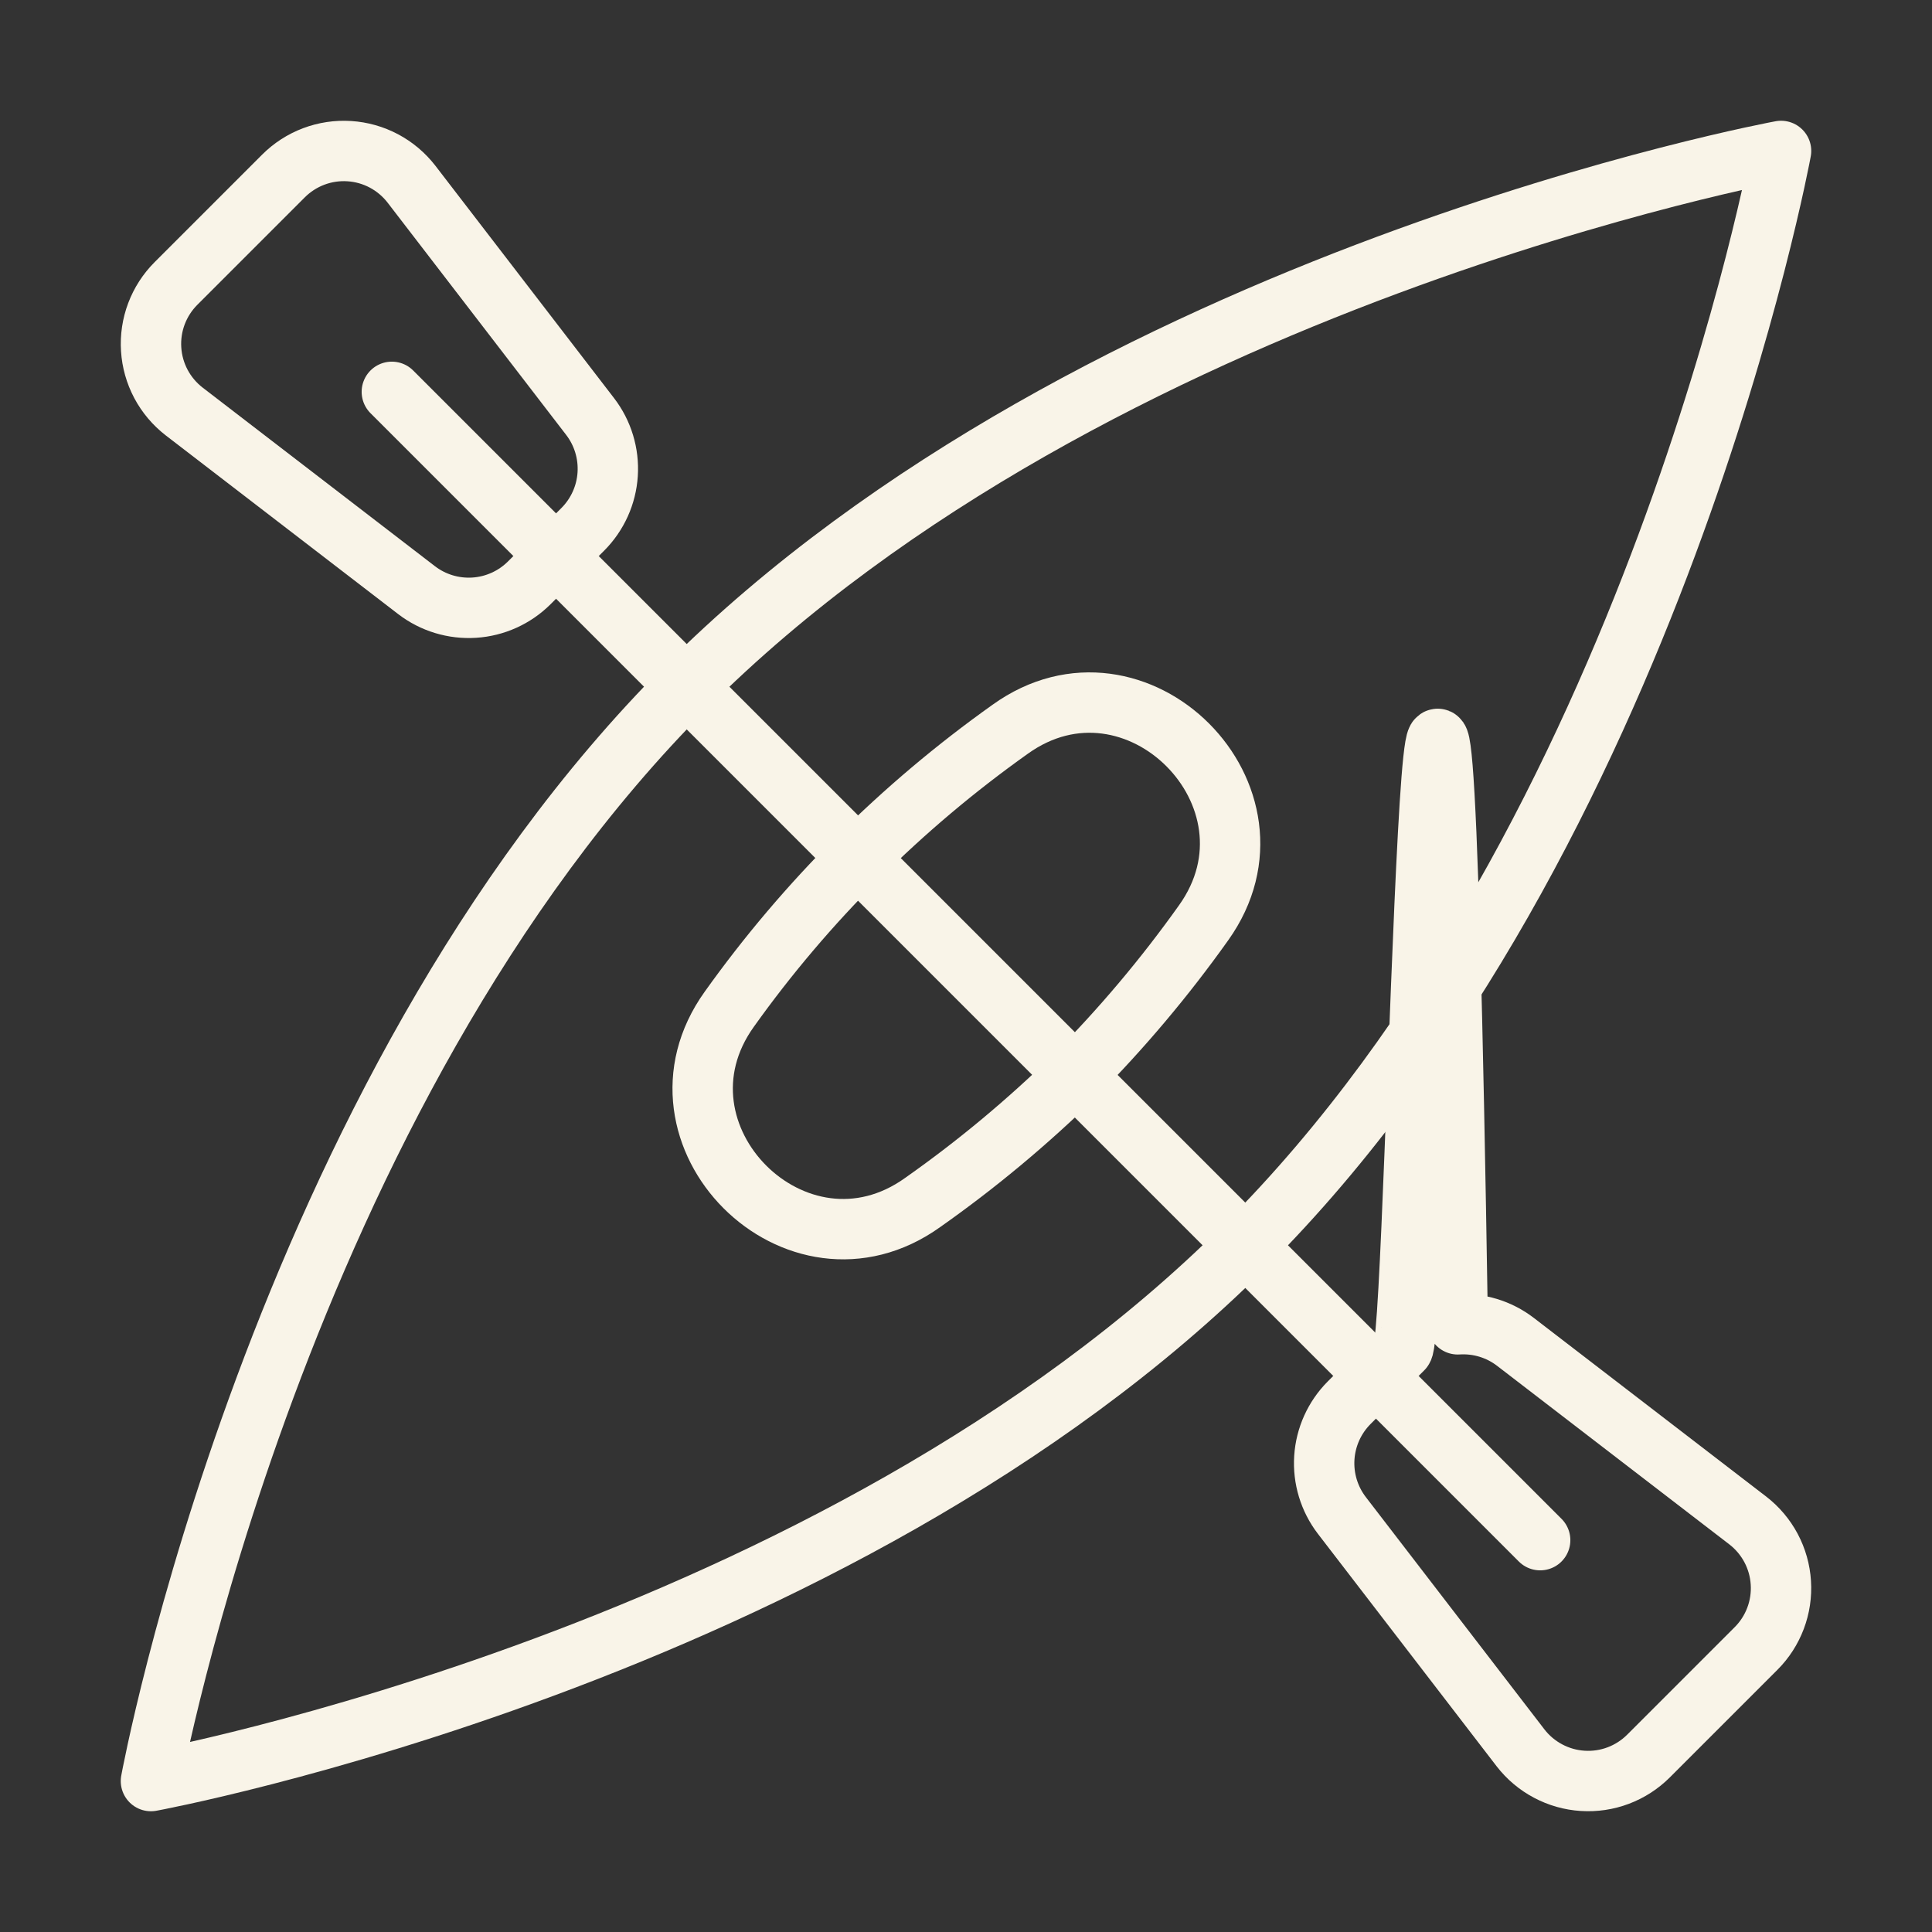
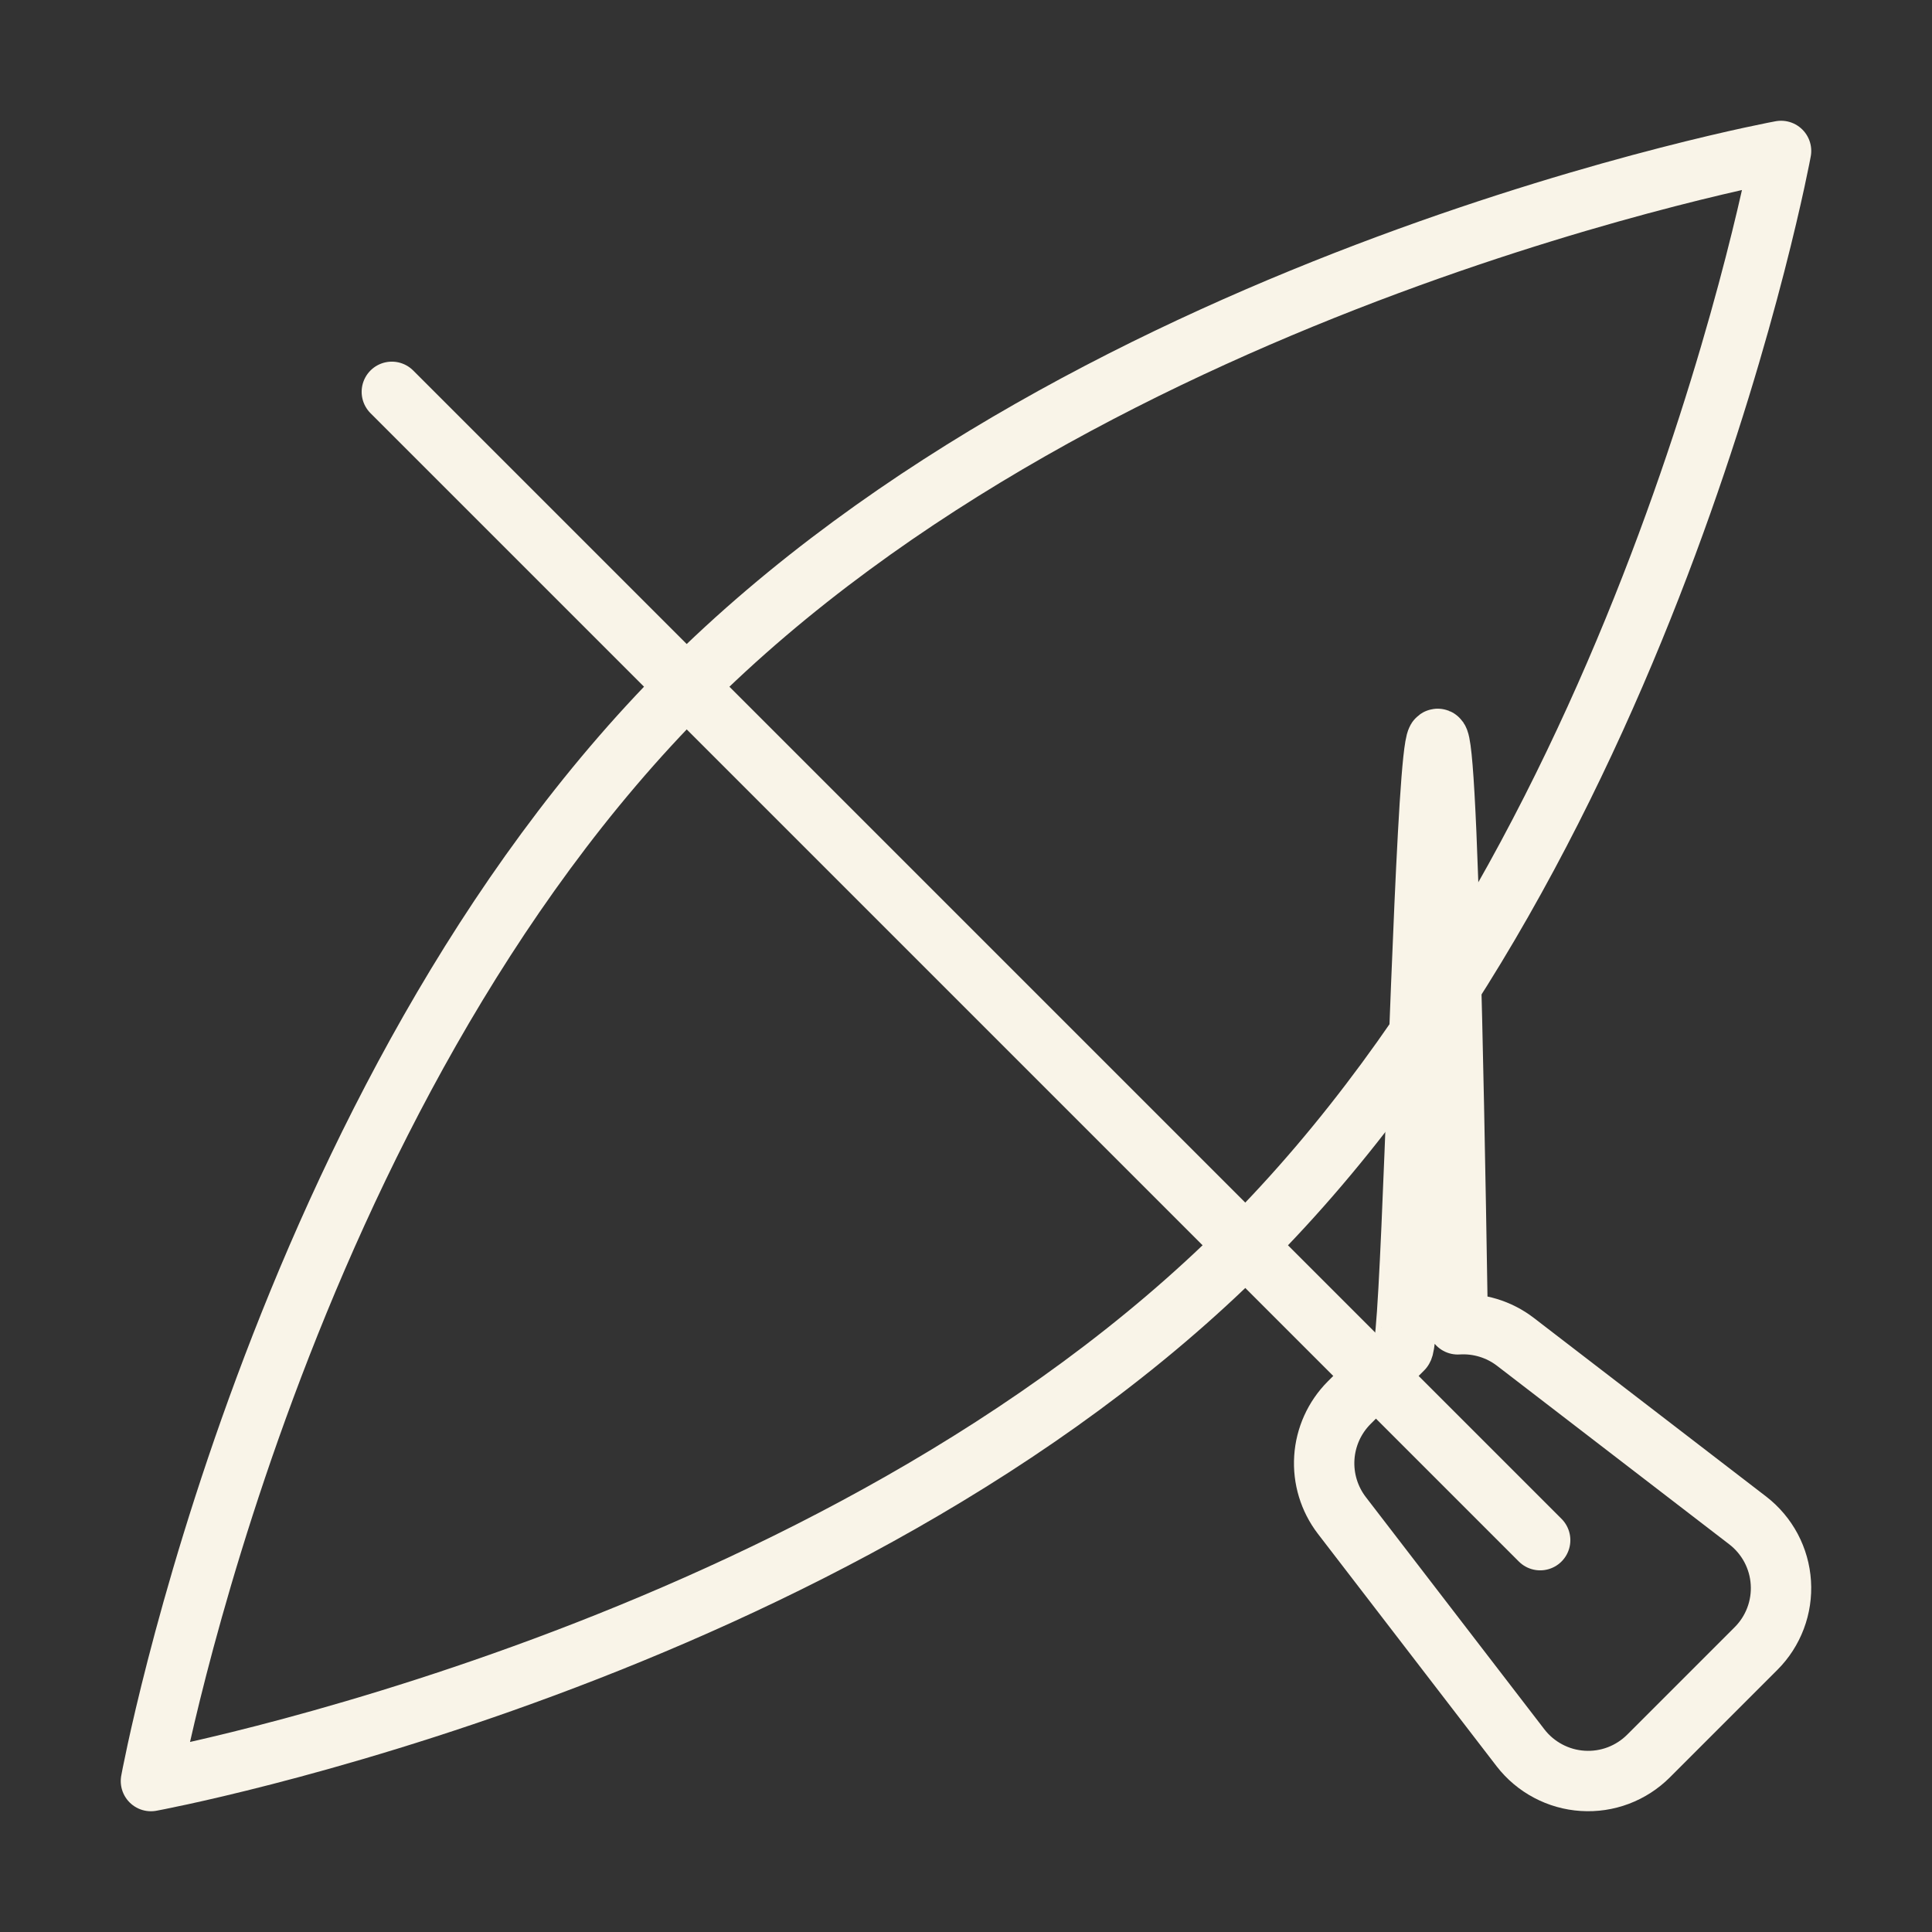
<svg xmlns="http://www.w3.org/2000/svg" width="64" height="64" viewBox="0 0 64 64" fill="none">
  <rect x="0" y="0" width="64" height="64" fill="#333333" stroke="none" />
  <path d="M5 59C5 59 27.69 54.83 41.26 41.26C54.83 27.69 59 5 59 5C59 5 36.31 9.17 22.74 22.74C9.17 36.31 5 59 5 59Z" stroke="#F9F4E8" stroke-width="2" stroke-linecap="round" stroke-linejoin="round" />
-   <path d="M30.57 39.83C26.39 42.83 21.17 37.6 24.16 33.43C25.431 31.648 26.85 29.976 28.4 28.43C29.965 26.869 31.658 25.441 33.46 24.16C37.63 21.16 42.85 26.4 39.87 30.57C38.587 32.374 37.159 34.069 35.6 35.64C34.039 37.17 32.357 38.572 30.57 39.83Z" stroke="#F9F4E8" stroke-width="2" stroke-linecap="round" stroke-linejoin="round" />
-   <path d="M19.31 17.53L17.53 19.31C17.043 19.794 16.396 20.086 15.71 20.13C15.024 20.174 14.345 19.968 13.8 19.55L6.1 13.63C5.782 13.384 5.52 13.073 5.331 12.718C5.143 12.363 5.032 11.972 5.007 11.571C4.981 11.17 5.041 10.768 5.183 10.392C5.325 10.016 5.546 9.674 5.83 9.39L9.39 5.83C9.674 5.546 10.016 5.325 10.392 5.183C10.768 5.041 11.17 4.981 11.571 5.007C11.972 5.032 12.363 5.143 12.718 5.331C13.073 5.52 13.384 5.782 13.63 6.1L19.55 13.8C19.968 14.345 20.174 15.024 20.13 15.71C20.086 16.396 19.794 17.043 19.31 17.53Z" stroke="#F9F4E8" stroke-width="2" stroke-linecap="round" stroke-linejoin="round" />
  <path d="M44.69 46.47L46.47 44.69C46.958 44.205 47.604 F9F4E8 48.29 43.87C48.976 43.826 49.655 44.032 50.2 44.45L57.9 50.37C58.218 50.616 58.48 50.927 58.669 51.282C58.857 51.637 58.968 52.028 58.993 52.429C59.019 52.83 58.959 53.232 58.817 53.608C58.675 53.984 58.455 54.326 58.17 54.61L54.61 58.17C54.326 58.454 53.984 58.675 53.608 58.817C53.232 58.959 52.83 59.019 52.429 58.993C52.028 58.968 51.637 58.857 51.282 58.668C50.927 58.48 50.616 58.218 50.37 57.9L44.45 50.2C44.032 49.654 43.826 48.976 43.87 48.29C43.914 47.604 44.206 46.957 44.69 46.47Z" stroke="#F9F4E8" stroke-width="2" stroke-linecap="round" stroke-linejoin="round" />
  <path d="M12.98 12.98L51.02 51.02" stroke="#F9F4E8" stroke-width="2" stroke-linecap="round" stroke-linejoin="round" />
</svg>